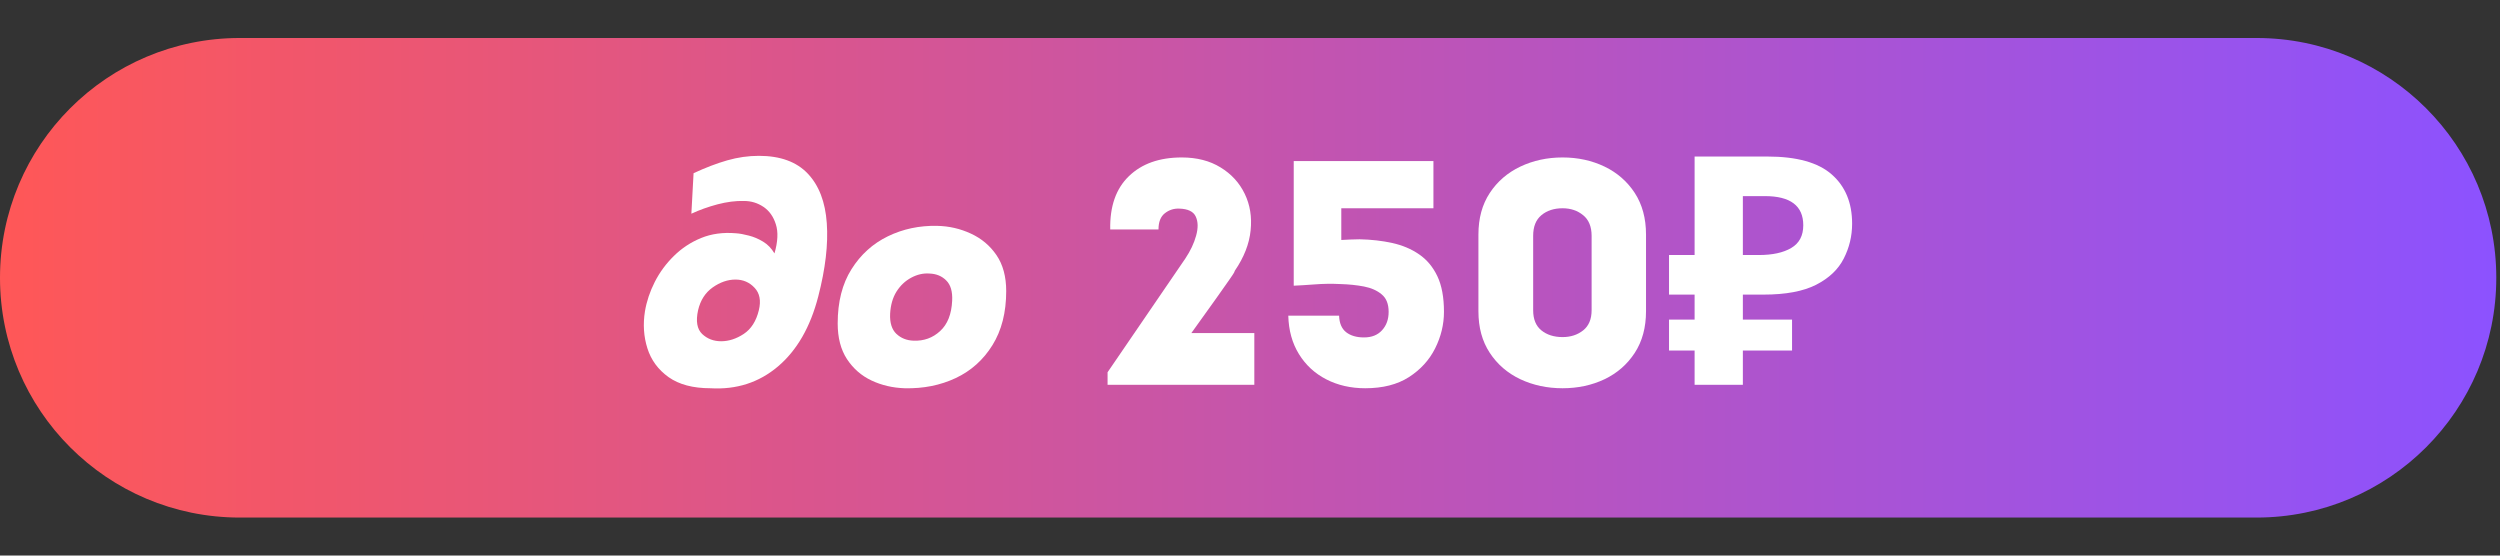
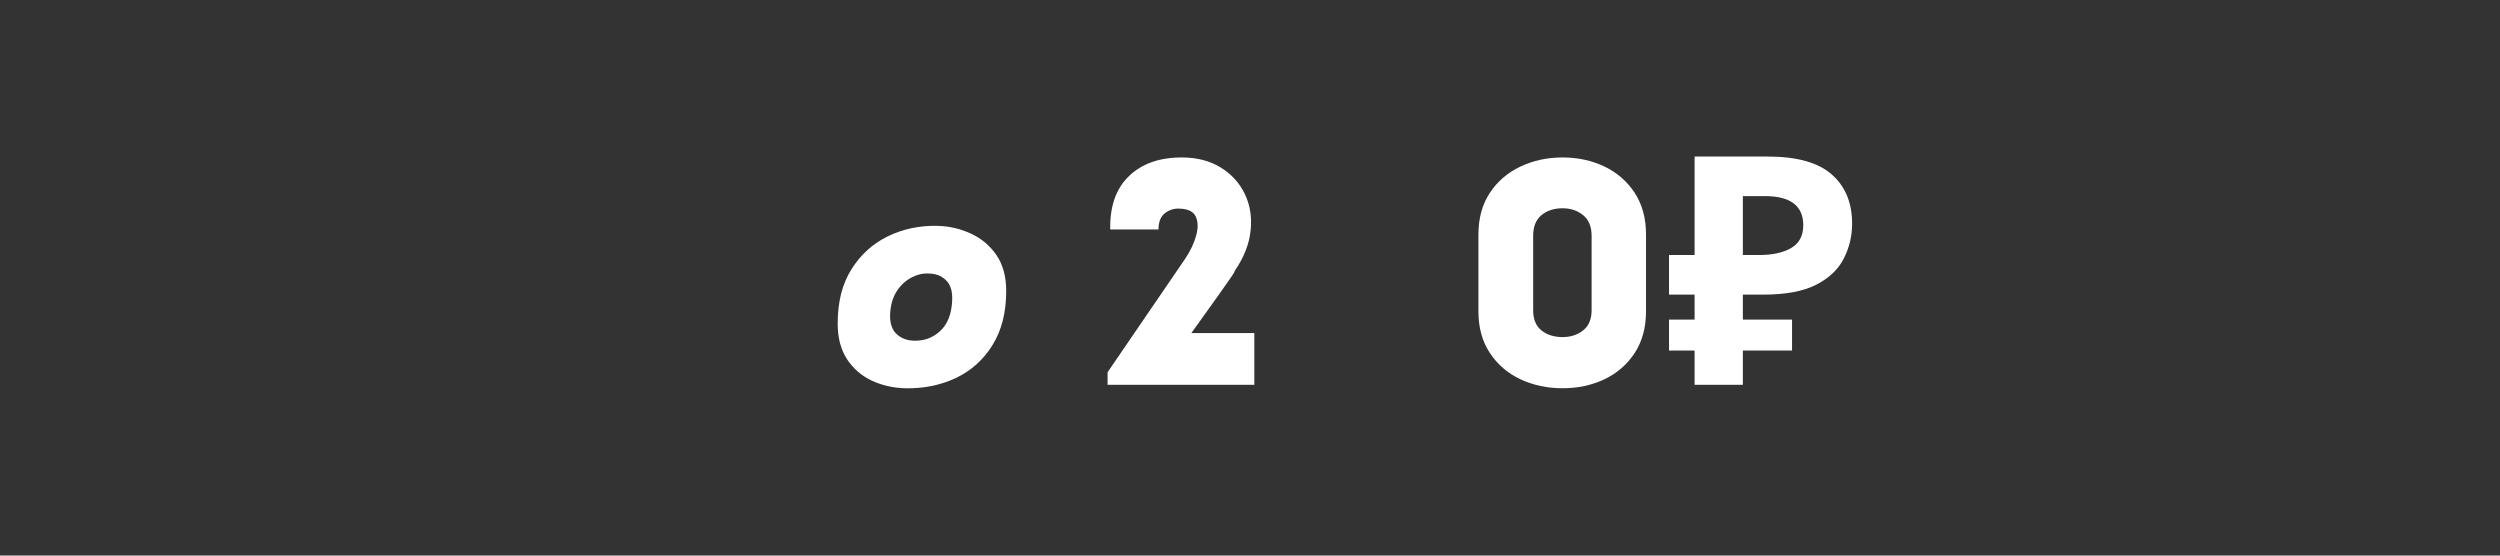
<svg xmlns="http://www.w3.org/2000/svg" width="450" zoomAndPan="magnify" viewBox="0 0 337.5 75" height="100" preserveAspectRatio="xMidYMid meet" version="1.0">
  <rect x="0" y="0" width="337.5" height="75" fill="#333333" stroke="none" />
  <defs>
    <g />
    <clipPath id="e245c92f7d">
-       <path d="M 0 5.129 L 337 5.129 L 337 69.871 L 0 69.871 Z M 0 5.129 " clip-rule="nonzero" />
-     </clipPath>
+       </clipPath>
    <clipPath id="6fd36958b8">
-       <path d="M 32.371 5.129 L 304.629 5.129 C 322.508 5.129 337 19.621 337 37.5 C 337 55.379 322.508 69.871 304.629 69.871 L 32.371 69.871 C 14.492 69.871 0 55.379 0 37.5 C 0 19.621 14.492 5.129 32.371 5.129 Z M 32.371 5.129 " clip-rule="nonzero" />
-     </clipPath>
+       </clipPath>
    <linearGradient x1="0.006" gradientTransform="matrix(0.253, 0, 0, 0.253, -0.002, 5.128)" y1="128" x2="1332.512" gradientUnits="userSpaceOnUse" y2="128" id="a72b9b373e">
      <stop stop-opacity="1" stop-color="rgb(99.998%, 34.099%, 34.099%)" offset="0" />
      <stop stop-opacity="1" stop-color="rgb(99.821%, 34.091%, 34.357%)" offset="0.004" />
      <stop stop-opacity="1" stop-color="rgb(99.646%, 34.085%, 34.615%)" offset="0.008" />
      <stop stop-opacity="1" stop-color="rgb(99.471%, 34.077%, 34.871%)" offset="0.012" />
      <stop stop-opacity="1" stop-color="rgb(99.295%, 34.07%, 35.129%)" offset="0.016" />
      <stop stop-opacity="1" stop-color="rgb(99.118%, 34.062%, 35.387%)" offset="0.02" />
      <stop stop-opacity="1" stop-color="rgb(98.943%, 34.055%, 35.645%)" offset="0.023" />
      <stop stop-opacity="1" stop-color="rgb(98.766%, 34.047%, 35.901%)" offset="0.027" />
      <stop stop-opacity="1" stop-color="rgb(98.59%, 34.039%, 36.159%)" offset="0.031" />
      <stop stop-opacity="1" stop-color="rgb(98.413%, 34.032%, 36.417%)" offset="0.035" />
      <stop stop-opacity="1" stop-color="rgb(98.238%, 34.026%, 36.675%)" offset="0.039" />
      <stop stop-opacity="1" stop-color="rgb(98.061%, 34.018%, 36.931%)" offset="0.043" />
      <stop stop-opacity="1" stop-color="rgb(97.885%, 34.01%, 37.189%)" offset="0.047" />
      <stop stop-opacity="1" stop-color="rgb(97.708%, 34.003%, 37.445%)" offset="0.051" />
      <stop stop-opacity="1" stop-color="rgb(97.533%, 33.995%, 37.703%)" offset="0.055" />
      <stop stop-opacity="1" stop-color="rgb(97.356%, 33.987%, 37.961%)" offset="0.059" />
      <stop stop-opacity="1" stop-color="rgb(97.18%, 33.98%, 38.219%)" offset="0.062" />
      <stop stop-opacity="1" stop-color="rgb(97.003%, 33.972%, 38.475%)" offset="0.066" />
      <stop stop-opacity="1" stop-color="rgb(96.828%, 33.966%, 38.733%)" offset="0.07" />
      <stop stop-opacity="1" stop-color="rgb(96.651%, 33.958%, 38.991%)" offset="0.074" />
      <stop stop-opacity="1" stop-color="rgb(96.475%, 33.951%, 39.249%)" offset="0.078" />
      <stop stop-opacity="1" stop-color="rgb(96.298%, 33.943%, 39.505%)" offset="0.082" />
      <stop stop-opacity="1" stop-color="rgb(96.123%, 33.936%, 39.763%)" offset="0.086" />
      <stop stop-opacity="1" stop-color="rgb(95.946%, 33.928%, 40.019%)" offset="0.09" />
      <stop stop-opacity="1" stop-color="rgb(95.77%, 33.922%, 40.277%)" offset="0.094" />
      <stop stop-opacity="1" stop-color="rgb(95.595%, 33.914%, 40.535%)" offset="0.098" />
      <stop stop-opacity="1" stop-color="rgb(95.419%, 33.907%, 40.793%)" offset="0.102" />
      <stop stop-opacity="1" stop-color="rgb(95.242%, 33.899%, 41.049%)" offset="0.105" />
      <stop stop-opacity="1" stop-color="rgb(95.067%, 33.891%, 41.307%)" offset="0.109" />
      <stop stop-opacity="1" stop-color="rgb(94.89%, 33.884%, 41.565%)" offset="0.113" />
      <stop stop-opacity="1" stop-color="rgb(94.714%, 33.876%, 41.823%)" offset="0.117" />
      <stop stop-opacity="1" stop-color="rgb(94.537%, 33.868%, 42.079%)" offset="0.121" />
      <stop stop-opacity="1" stop-color="rgb(94.362%, 33.862%, 42.337%)" offset="0.125" />
      <stop stop-opacity="1" stop-color="rgb(94.185%, 33.855%, 42.593%)" offset="0.129" />
      <stop stop-opacity="1" stop-color="rgb(94.009%, 33.847%, 42.851%)" offset="0.133" />
      <stop stop-opacity="1" stop-color="rgb(93.832%, 33.839%, 43.109%)" offset="0.137" />
      <stop stop-opacity="1" stop-color="rgb(93.657%, 33.832%, 43.367%)" offset="0.141" />
      <stop stop-opacity="1" stop-color="rgb(93.48%, 33.824%, 43.623%)" offset="0.145" />
      <stop stop-opacity="1" stop-color="rgb(93.304%, 33.817%, 43.881%)" offset="0.148" />
      <stop stop-opacity="1" stop-color="rgb(93.127%, 33.809%, 44.139%)" offset="0.152" />
      <stop stop-opacity="1" stop-color="rgb(92.952%, 33.803%, 44.397%)" offset="0.156" />
      <stop stop-opacity="1" stop-color="rgb(92.775%, 33.795%, 44.653%)" offset="0.16" />
      <stop stop-opacity="1" stop-color="rgb(92.599%, 33.788%, 44.911%)" offset="0.164" />
      <stop stop-opacity="1" stop-color="rgb(92.422%, 33.78%, 45.168%)" offset="0.168" />
      <stop stop-opacity="1" stop-color="rgb(92.247%, 33.772%, 45.425%)" offset="0.172" />
      <stop stop-opacity="1" stop-color="rgb(92.07%, 33.765%, 45.683%)" offset="0.176" />
      <stop stop-opacity="1" stop-color="rgb(91.895%, 33.759%, 45.941%)" offset="0.18" />
      <stop stop-opacity="1" stop-color="rgb(91.719%, 33.751%, 46.198%)" offset="0.184" />
      <stop stop-opacity="1" stop-color="rgb(91.544%, 33.743%, 46.455%)" offset="0.188" />
      <stop stop-opacity="1" stop-color="rgb(91.367%, 33.736%, 46.713%)" offset="0.191" />
      <stop stop-opacity="1" stop-color="rgb(91.191%, 33.728%, 46.971%)" offset="0.195" />
      <stop stop-opacity="1" stop-color="rgb(91.014%, 33.72%, 47.227%)" offset="0.199" />
      <stop stop-opacity="1" stop-color="rgb(90.839%, 33.713%, 47.485%)" offset="0.203" />
      <stop stop-opacity="1" stop-color="rgb(90.662%, 33.705%, 47.742%)" offset="0.207" />
      <stop stop-opacity="1" stop-color="rgb(90.486%, 33.699%, 48%)" offset="0.211" />
      <stop stop-opacity="1" stop-color="rgb(90.309%, 33.691%, 48.257%)" offset="0.215" />
      <stop stop-opacity="1" stop-color="rgb(90.134%, 33.684%, 48.515%)" offset="0.219" />
      <stop stop-opacity="1" stop-color="rgb(89.957%, 33.676%, 48.772%)" offset="0.223" />
      <stop stop-opacity="1" stop-color="rgb(89.781%, 33.669%, 49.03%)" offset="0.227" />
      <stop stop-opacity="1" stop-color="rgb(89.604%, 33.661%, 49.287%)" offset="0.23" />
      <stop stop-opacity="1" stop-color="rgb(89.429%, 33.653%, 49.545%)" offset="0.234" />
      <stop stop-opacity="1" stop-color="rgb(89.252%, 33.646%, 49.802%)" offset="0.238" />
      <stop stop-opacity="1" stop-color="rgb(89.076%, 33.64%, 50.06%)" offset="0.242" />
      <stop stop-opacity="1" stop-color="rgb(88.899%, 33.632%, 50.316%)" offset="0.246" />
      <stop stop-opacity="1" stop-color="rgb(88.724%, 33.624%, 50.574%)" offset="0.25" />
      <stop stop-opacity="1" stop-color="rgb(88.547%, 33.617%, 50.832%)" offset="0.254" />
      <stop stop-opacity="1" stop-color="rgb(88.371%, 33.609%, 51.089%)" offset="0.258" />
      <stop stop-opacity="1" stop-color="rgb(88.194%, 33.601%, 51.346%)" offset="0.262" />
      <stop stop-opacity="1" stop-color="rgb(88.019%, 33.595%, 51.604%)" offset="0.266" />
      <stop stop-opacity="1" stop-color="rgb(87.842%, 33.588%, 51.862%)" offset="0.27" />
      <stop stop-opacity="1" stop-color="rgb(87.666%, 33.58%, 52.119%)" offset="0.273" />
      <stop stop-opacity="1" stop-color="rgb(87.491%, 33.572%, 52.376%)" offset="0.277" />
      <stop stop-opacity="1" stop-color="rgb(87.315%, 33.565%, 52.634%)" offset="0.281" />
      <stop stop-opacity="1" stop-color="rgb(87.138%, 33.557%, 52.892%)" offset="0.285" />
      <stop stop-opacity="1" stop-color="rgb(86.963%, 33.55%, 53.149%)" offset="0.289" />
      <stop stop-opacity="1" stop-color="rgb(86.786%, 33.542%, 53.406%)" offset="0.293" />
      <stop stop-opacity="1" stop-color="rgb(86.61%, 33.536%, 53.664%)" offset="0.297" />
      <stop stop-opacity="1" stop-color="rgb(86.433%, 33.528%, 53.92%)" offset="0.301" />
      <stop stop-opacity="1" stop-color="rgb(86.258%, 33.521%, 54.178%)" offset="0.305" />
      <stop stop-opacity="1" stop-color="rgb(86.081%, 33.513%, 54.436%)" offset="0.309" />
      <stop stop-opacity="1" stop-color="rgb(85.905%, 33.505%, 54.694%)" offset="0.312" />
      <stop stop-opacity="1" stop-color="rgb(85.728%, 33.498%, 54.95%)" offset="0.316" />
      <stop stop-opacity="1" stop-color="rgb(85.553%, 33.49%, 55.208%)" offset="0.32" />
      <stop stop-opacity="1" stop-color="rgb(85.376%, 33.482%, 55.466%)" offset="0.324" />
      <stop stop-opacity="1" stop-color="rgb(85.201%, 33.476%, 55.724%)" offset="0.328" />
      <stop stop-opacity="1" stop-color="rgb(85.023%, 33.469%, 55.98%)" offset="0.332" />
      <stop stop-opacity="1" stop-color="rgb(84.848%, 33.461%, 56.238%)" offset="0.336" />
      <stop stop-opacity="1" stop-color="rgb(84.671%, 33.453%, 56.494%)" offset="0.34" />
      <stop stop-opacity="1" stop-color="rgb(84.496%, 33.446%, 56.752%)" offset="0.344" />
      <stop stop-opacity="1" stop-color="rgb(84.319%, 33.438%, 57.01%)" offset="0.348" />
      <stop stop-opacity="1" stop-color="rgb(84.143%, 33.432%, 57.268%)" offset="0.352" />
      <stop stop-opacity="1" stop-color="rgb(83.966%, 33.424%, 57.524%)" offset="0.355" />
      <stop stop-opacity="1" stop-color="rgb(83.791%, 33.417%, 57.782%)" offset="0.359" />
      <stop stop-opacity="1" stop-color="rgb(83.615%, 33.409%, 58.04%)" offset="0.363" />
      <stop stop-opacity="1" stop-color="rgb(83.44%, 33.401%, 58.298%)" offset="0.367" />
      <stop stop-opacity="1" stop-color="rgb(83.263%, 33.394%, 58.554%)" offset="0.371" />
      <stop stop-opacity="1" stop-color="rgb(83.087%, 33.386%, 58.812%)" offset="0.375" />
      <stop stop-opacity="1" stop-color="rgb(82.91%, 33.379%, 59.068%)" offset="0.379" />
      <stop stop-opacity="1" stop-color="rgb(82.735%, 33.372%, 59.326%)" offset="0.383" />
      <stop stop-opacity="1" stop-color="rgb(82.558%, 33.365%, 59.584%)" offset="0.387" />
      <stop stop-opacity="1" stop-color="rgb(82.382%, 33.357%, 59.842%)" offset="0.391" />
      <stop stop-opacity="1" stop-color="rgb(82.205%, 33.35%, 60.098%)" offset="0.395" />
      <stop stop-opacity="1" stop-color="rgb(82.03%, 33.342%, 60.356%)" offset="0.398" />
      <stop stop-opacity="1" stop-color="rgb(81.853%, 33.334%, 60.614%)" offset="0.402" />
      <stop stop-opacity="1" stop-color="rgb(81.677%, 33.327%, 60.872%)" offset="0.406" />
      <stop stop-opacity="1" stop-color="rgb(81.5%, 33.319%, 61.128%)" offset="0.41" />
      <stop stop-opacity="1" stop-color="rgb(81.325%, 33.313%, 61.386%)" offset="0.414" />
      <stop stop-opacity="1" stop-color="rgb(81.148%, 33.305%, 61.642%)" offset="0.418" />
      <stop stop-opacity="1" stop-color="rgb(80.972%, 33.298%, 61.9%)" offset="0.422" />
      <stop stop-opacity="1" stop-color="rgb(80.795%, 33.29%, 62.158%)" offset="0.426" />
      <stop stop-opacity="1" stop-color="rgb(80.62%, 33.282%, 62.416%)" offset="0.43" />
      <stop stop-opacity="1" stop-color="rgb(80.443%, 33.275%, 62.672%)" offset="0.434" />
      <stop stop-opacity="1" stop-color="rgb(80.267%, 33.269%, 62.93%)" offset="0.438" />
      <stop stop-opacity="1" stop-color="rgb(80.09%, 33.261%, 63.188%)" offset="0.441" />
      <stop stop-opacity="1" stop-color="rgb(79.915%, 33.253%, 63.446%)" offset="0.445" />
      <stop stop-opacity="1" stop-color="rgb(79.739%, 33.246%, 63.702%)" offset="0.449" />
      <stop stop-opacity="1" stop-color="rgb(79.564%, 33.238%, 63.96%)" offset="0.453" />
      <stop stop-opacity="1" stop-color="rgb(79.387%, 33.231%, 64.217%)" offset="0.457" />
      <stop stop-opacity="1" stop-color="rgb(79.211%, 33.223%, 64.474%)" offset="0.461" />
      <stop stop-opacity="1" stop-color="rgb(79.034%, 33.215%, 64.732%)" offset="0.465" />
      <stop stop-opacity="1" stop-color="rgb(78.859%, 33.209%, 64.99%)" offset="0.469" />
      <stop stop-opacity="1" stop-color="rgb(78.682%, 33.202%, 65.247%)" offset="0.473" />
      <stop stop-opacity="1" stop-color="rgb(78.506%, 33.194%, 65.504%)" offset="0.477" />
      <stop stop-opacity="1" stop-color="rgb(78.329%, 33.186%, 65.762%)" offset="0.48" />
      <stop stop-opacity="1" stop-color="rgb(78.154%, 33.179%, 66.02%)" offset="0.484" />
      <stop stop-opacity="1" stop-color="rgb(77.977%, 33.171%, 66.277%)" offset="0.488" />
      <stop stop-opacity="1" stop-color="rgb(77.802%, 33.163%, 66.534%)" offset="0.492" />
      <stop stop-opacity="1" stop-color="rgb(77.625%, 33.156%, 66.791%)" offset="0.496" />
      <stop stop-opacity="1" stop-color="rgb(77.449%, 33.15%, 67.049%)" offset="0.5" />
      <stop stop-opacity="1" stop-color="rgb(77.272%, 33.142%, 67.307%)" offset="0.504" />
      <stop stop-opacity="1" stop-color="rgb(77.097%, 33.134%, 67.564%)" offset="0.508" />
      <stop stop-opacity="1" stop-color="rgb(76.92%, 33.127%, 67.821%)" offset="0.512" />
      <stop stop-opacity="1" stop-color="rgb(76.744%, 33.119%, 68.079%)" offset="0.516" />
      <stop stop-opacity="1" stop-color="rgb(76.567%, 33.112%, 68.336%)" offset="0.52" />
      <stop stop-opacity="1" stop-color="rgb(76.392%, 33.104%, 68.594%)" offset="0.523" />
      <stop stop-opacity="1" stop-color="rgb(76.215%, 33.096%, 68.851%)" offset="0.527" />
      <stop stop-opacity="1" stop-color="rgb(76.039%, 33.09%, 69.109%)" offset="0.531" />
      <stop stop-opacity="1" stop-color="rgb(75.864%, 33.083%, 69.366%)" offset="0.535" />
      <stop stop-opacity="1" stop-color="rgb(75.688%, 33.075%, 69.624%)" offset="0.539" />
      <stop stop-opacity="1" stop-color="rgb(75.511%, 33.067%, 69.881%)" offset="0.543" />
      <stop stop-opacity="1" stop-color="rgb(75.336%, 33.06%, 70.139%)" offset="0.547" />
      <stop stop-opacity="1" stop-color="rgb(75.159%, 33.052%, 70.395%)" offset="0.551" />
      <stop stop-opacity="1" stop-color="rgb(74.983%, 33.046%, 70.653%)" offset="0.555" />
      <stop stop-opacity="1" stop-color="rgb(74.806%, 33.038%, 70.911%)" offset="0.559" />
      <stop stop-opacity="1" stop-color="rgb(74.631%, 33.031%, 71.169%)" offset="0.562" />
      <stop stop-opacity="1" stop-color="rgb(74.454%, 33.023%, 71.425%)" offset="0.566" />
      <stop stop-opacity="1" stop-color="rgb(74.278%, 33.015%, 71.683%)" offset="0.57" />
      <stop stop-opacity="1" stop-color="rgb(74.101%, 33.008%, 71.941%)" offset="0.574" />
      <stop stop-opacity="1" stop-color="rgb(73.926%, 33%, 72.198%)" offset="0.578" />
      <stop stop-opacity="1" stop-color="rgb(73.749%, 32.993%, 72.455%)" offset="0.582" />
      <stop stop-opacity="1" stop-color="rgb(73.573%, 32.986%, 72.713%)" offset="0.586" />
      <stop stop-opacity="1" stop-color="rgb(73.396%, 32.979%, 72.969%)" offset="0.59" />
      <stop stop-opacity="1" stop-color="rgb(73.221%, 32.971%, 73.227%)" offset="0.594" />
      <stop stop-opacity="1" stop-color="rgb(73.044%, 32.964%, 73.485%)" offset="0.598" />
      <stop stop-opacity="1" stop-color="rgb(72.868%, 32.956%, 73.743%)" offset="0.602" />
      <stop stop-opacity="1" stop-color="rgb(72.691%, 32.948%, 73.999%)" offset="0.605" />
      <stop stop-opacity="1" stop-color="rgb(72.516%, 32.941%, 74.257%)" offset="0.609" />
      <stop stop-opacity="1" stop-color="rgb(72.339%, 32.933%, 74.515%)" offset="0.613" />
      <stop stop-opacity="1" stop-color="rgb(72.163%, 32.927%, 74.773%)" offset="0.617" />
      <stop stop-opacity="1" stop-color="rgb(71.986%, 32.919%, 75.029%)" offset="0.621" />
      <stop stop-opacity="1" stop-color="rgb(71.811%, 32.912%, 75.287%)" offset="0.625" />
      <stop stop-opacity="1" stop-color="rgb(71.635%, 32.904%, 75.543%)" offset="0.629" />
      <stop stop-opacity="1" stop-color="rgb(71.46%, 32.896%, 75.801%)" offset="0.633" />
      <stop stop-opacity="1" stop-color="rgb(71.283%, 32.889%, 76.059%)" offset="0.637" />
      <stop stop-opacity="1" stop-color="rgb(71.107%, 32.883%, 76.317%)" offset="0.641" />
      <stop stop-opacity="1" stop-color="rgb(70.93%, 32.875%, 76.573%)" offset="0.645" />
      <stop stop-opacity="1" stop-color="rgb(70.755%, 32.867%, 76.831%)" offset="0.648" />
      <stop stop-opacity="1" stop-color="rgb(70.578%, 32.86%, 77.089%)" offset="0.652" />
      <stop stop-opacity="1" stop-color="rgb(70.403%, 32.852%, 77.347%)" offset="0.656" />
      <stop stop-opacity="1" stop-color="rgb(70.226%, 32.845%, 77.603%)" offset="0.66" />
      <stop stop-opacity="1" stop-color="rgb(70.05%, 32.837%, 77.861%)" offset="0.664" />
      <stop stop-opacity="1" stop-color="rgb(69.873%, 32.829%, 78.117%)" offset="0.668" />
      <stop stop-opacity="1" stop-color="rgb(69.698%, 32.823%, 78.375%)" offset="0.672" />
      <stop stop-opacity="1" stop-color="rgb(69.521%, 32.816%, 78.633%)" offset="0.676" />
      <stop stop-opacity="1" stop-color="rgb(69.345%, 32.808%, 78.891%)" offset="0.68" />
      <stop stop-opacity="1" stop-color="rgb(69.168%, 32.8%, 79.147%)" offset="0.684" />
      <stop stop-opacity="1" stop-color="rgb(68.993%, 32.793%, 79.405%)" offset="0.688" />
      <stop stop-opacity="1" stop-color="rgb(68.816%, 32.785%, 79.663%)" offset="0.691" />
      <stop stop-opacity="1" stop-color="rgb(68.64%, 32.777%, 79.921%)" offset="0.695" />
      <stop stop-opacity="1" stop-color="rgb(68.463%, 32.77%, 80.177%)" offset="0.699" />
      <stop stop-opacity="1" stop-color="rgb(68.288%, 32.764%, 80.435%)" offset="0.703" />
      <stop stop-opacity="1" stop-color="rgb(68.111%, 32.756%, 80.692%)" offset="0.707" />
      <stop stop-opacity="1" stop-color="rgb(67.935%, 32.748%, 80.949%)" offset="0.711" />
      <stop stop-opacity="1" stop-color="rgb(67.76%, 32.741%, 81.207%)" offset="0.715" />
      <stop stop-opacity="1" stop-color="rgb(67.584%, 32.733%, 81.465%)" offset="0.719" />
      <stop stop-opacity="1" stop-color="rgb(67.407%, 32.726%, 81.721%)" offset="0.723" />
      <stop stop-opacity="1" stop-color="rgb(67.232%, 32.719%, 81.979%)" offset="0.727" />
      <stop stop-opacity="1" stop-color="rgb(67.055%, 32.712%, 82.237%)" offset="0.73" />
      <stop stop-opacity="1" stop-color="rgb(66.879%, 32.704%, 82.495%)" offset="0.734" />
      <stop stop-opacity="1" stop-color="rgb(66.702%, 32.697%, 82.751%)" offset="0.738" />
      <stop stop-opacity="1" stop-color="rgb(66.527%, 32.689%, 83.009%)" offset="0.742" />
      <stop stop-opacity="1" stop-color="rgb(66.35%, 32.681%, 83.266%)" offset="0.746" />
      <stop stop-opacity="1" stop-color="rgb(66.174%, 32.674%, 83.524%)" offset="0.75" />
      <stop stop-opacity="1" stop-color="rgb(65.997%, 32.666%, 83.781%)" offset="0.754" />
      <stop stop-opacity="1" stop-color="rgb(65.822%, 32.66%, 84.039%)" offset="0.758" />
      <stop stop-opacity="1" stop-color="rgb(65.645%, 32.652%, 84.296%)" offset="0.762" />
      <stop stop-opacity="1" stop-color="rgb(65.469%, 32.645%, 84.554%)" offset="0.766" />
      <stop stop-opacity="1" stop-color="rgb(65.292%, 32.637%, 84.811%)" offset="0.77" />
      <stop stop-opacity="1" stop-color="rgb(65.117%, 32.629%, 85.069%)" offset="0.773" />
      <stop stop-opacity="1" stop-color="rgb(64.94%, 32.622%, 85.326%)" offset="0.777" />
      <stop stop-opacity="1" stop-color="rgb(64.764%, 32.614%, 85.583%)" offset="0.781" />
      <stop stop-opacity="1" stop-color="rgb(64.587%, 32.607%, 85.841%)" offset="0.785" />
      <stop stop-opacity="1" stop-color="rgb(64.412%, 32.6%, 86.099%)" offset="0.789" />
      <stop stop-opacity="1" stop-color="rgb(64.235%, 32.593%, 86.356%)" offset="0.793" />
      <stop stop-opacity="1" stop-color="rgb(64.059%, 32.585%, 86.613%)" offset="0.797" />
      <stop stop-opacity="1" stop-color="rgb(63.884%, 32.578%, 86.87%)" offset="0.801" />
      <stop stop-opacity="1" stop-color="rgb(63.708%, 32.57%, 87.128%)" offset="0.805" />
      <stop stop-opacity="1" stop-color="rgb(63.531%, 32.562%, 87.386%)" offset="0.809" />
      <stop stop-opacity="1" stop-color="rgb(63.356%, 32.556%, 87.643%)" offset="0.812" />
      <stop stop-opacity="1" stop-color="rgb(63.179%, 32.549%, 87.9%)" offset="0.816" />
      <stop stop-opacity="1" stop-color="rgb(63.004%, 32.541%, 88.158%)" offset="0.82" />
      <stop stop-opacity="1" stop-color="rgb(62.827%, 32.533%, 88.416%)" offset="0.824" />
      <stop stop-opacity="1" stop-color="rgb(62.651%, 32.526%, 88.673%)" offset="0.828" />
      <stop stop-opacity="1" stop-color="rgb(62.474%, 32.518%, 88.93%)" offset="0.832" />
      <stop stop-opacity="1" stop-color="rgb(62.299%, 32.51%, 89.188%)" offset="0.836" />
      <stop stop-opacity="1" stop-color="rgb(62.122%, 32.503%, 89.444%)" offset="0.84" />
      <stop stop-opacity="1" stop-color="rgb(61.946%, 32.497%, 89.702%)" offset="0.844" />
      <stop stop-opacity="1" stop-color="rgb(61.769%, 32.489%, 89.96%)" offset="0.848" />
      <stop stop-opacity="1" stop-color="rgb(61.594%, 32.481%, 90.218%)" offset="0.852" />
      <stop stop-opacity="1" stop-color="rgb(61.417%, 32.474%, 90.474%)" offset="0.855" />
      <stop stop-opacity="1" stop-color="rgb(61.241%, 32.466%, 90.732%)" offset="0.859" />
      <stop stop-opacity="1" stop-color="rgb(61.064%, 32.458%, 90.99%)" offset="0.863" />
      <stop stop-opacity="1" stop-color="rgb(60.889%, 32.451%, 91.248%)" offset="0.867" />
      <stop stop-opacity="1" stop-color="rgb(60.712%, 32.443%, 91.504%)" offset="0.871" />
      <stop stop-opacity="1" stop-color="rgb(60.536%, 32.437%, 91.762%)" offset="0.875" />
      <stop stop-opacity="1" stop-color="rgb(60.359%, 32.43%, 92.018%)" offset="0.879" />
      <stop stop-opacity="1" stop-color="rgb(60.184%, 32.422%, 92.276%)" offset="0.883" />
      <stop stop-opacity="1" stop-color="rgb(60.008%, 32.414%, 92.534%)" offset="0.887" />
      <stop stop-opacity="1" stop-color="rgb(59.833%, 32.407%, 92.792%)" offset="0.891" />
      <stop stop-opacity="1" stop-color="rgb(59.656%, 32.399%, 93.048%)" offset="0.895" />
      <stop stop-opacity="1" stop-color="rgb(59.48%, 32.393%, 93.306%)" offset="0.898" />
      <stop stop-opacity="1" stop-color="rgb(59.303%, 32.385%, 93.564%)" offset="0.902" />
      <stop stop-opacity="1" stop-color="rgb(59.128%, 32.378%, 93.822%)" offset="0.906" />
      <stop stop-opacity="1" stop-color="rgb(58.951%, 32.37%, 94.078%)" offset="0.91" />
      <stop stop-opacity="1" stop-color="rgb(58.775%, 32.362%, 94.336%)" offset="0.914" />
      <stop stop-opacity="1" stop-color="rgb(58.598%, 32.355%, 94.592%)" offset="0.918" />
      <stop stop-opacity="1" stop-color="rgb(58.423%, 32.347%, 94.85%)" offset="0.922" />
      <stop stop-opacity="1" stop-color="rgb(58.246%, 32.339%, 95.108%)" offset="0.926" />
      <stop stop-opacity="1" stop-color="rgb(58.07%, 32.333%, 95.366%)" offset="0.93" />
      <stop stop-opacity="1" stop-color="rgb(57.893%, 32.326%, 95.622%)" offset="0.934" />
      <stop stop-opacity="1" stop-color="rgb(57.718%, 32.318%, 95.88%)" offset="0.938" />
      <stop stop-opacity="1" stop-color="rgb(57.541%, 32.31%, 96.138%)" offset="0.941" />
      <stop stop-opacity="1" stop-color="rgb(57.365%, 32.303%, 96.396%)" offset="0.945" />
      <stop stop-opacity="1" stop-color="rgb(57.188%, 32.295%, 96.652%)" offset="0.949" />
      <stop stop-opacity="1" stop-color="rgb(57.013%, 32.288%, 96.91%)" offset="0.953" />
      <stop stop-opacity="1" stop-color="rgb(56.836%, 32.28%, 97.166%)" offset="0.957" />
      <stop stop-opacity="1" stop-color="rgb(56.66%, 32.274%, 97.424%)" offset="0.961" />
      <stop stop-opacity="1" stop-color="rgb(56.483%, 32.266%, 97.682%)" offset="0.965" />
      <stop stop-opacity="1" stop-color="rgb(56.308%, 32.259%, 97.94%)" offset="0.969" />
      <stop stop-opacity="1" stop-color="rgb(56.131%, 32.251%, 98.196%)" offset="0.973" />
      <stop stop-opacity="1" stop-color="rgb(55.956%, 32.243%, 98.454%)" offset="0.977" />
      <stop stop-opacity="1" stop-color="rgb(55.78%, 32.236%, 98.712%)" offset="0.98" />
      <stop stop-opacity="1" stop-color="rgb(55.605%, 32.23%, 98.97%)" offset="0.984" />
      <stop stop-opacity="1" stop-color="rgb(55.428%, 32.222%, 99.226%)" offset="0.988" />
      <stop stop-opacity="1" stop-color="rgb(55.252%, 32.214%, 99.484%)" offset="0.992" />
      <stop stop-opacity="1" stop-color="rgb(55.075%, 32.207%, 99.742%)" offset="0.996" />
      <stop stop-opacity="1" stop-color="rgb(54.9%, 32.199%, 100%)" offset="1" />
    </linearGradient>
  </defs>
  <g clip-path="url(#e245c92f7d)">
    <g clip-path="url(#6fd36958b8)">
-       <path fill="url(#a72b9b373e)" d="M 0 5.129 L 0 69.871 L 337 69.871 L 337 5.129 Z M 0 5.129 " fill-rule="nonzero" />
-     </g>
+       </g>
  </g>
  <g fill="#ffffff" fill-opacity="1">
    <g transform="translate(86.21, 51.944)">
      <g>
-         <path d="M 13.125 -20.453 C 13.633 -20.422 14.219 -20.316 14.875 -20.141 C 15.539 -19.973 16.18 -19.703 16.797 -19.328 C 17.422 -18.953 17.938 -18.422 18.344 -17.734 C 18.801 -19.316 18.863 -20.625 18.531 -21.656 C 18.207 -22.695 17.648 -23.484 16.859 -24.016 C 16.066 -24.547 15.191 -24.812 14.234 -24.812 C 13.117 -24.844 11.926 -24.691 10.656 -24.359 C 9.395 -24.023 8.219 -23.602 7.125 -23.094 L 7.422 -28.562 C 9.035 -29.312 10.551 -29.891 11.969 -30.297 C 13.395 -30.703 14.816 -30.906 16.234 -30.906 C 19.129 -30.906 21.332 -30.102 22.844 -28.5 C 24.352 -26.906 25.207 -24.68 25.406 -21.828 C 25.613 -18.984 25.227 -15.676 24.25 -11.906 C 23.188 -7.789 21.375 -4.645 18.812 -2.469 C 16.25 -0.301 13.211 0.676 9.703 0.469 C 7.348 0.469 5.461 -0.031 4.047 -1.031 C 2.641 -2.039 1.688 -3.336 1.188 -4.922 C 0.688 -6.504 0.578 -8.172 0.859 -9.922 C 1.086 -11.273 1.531 -12.598 2.188 -13.891 C 2.852 -15.191 3.711 -16.359 4.766 -17.391 C 5.816 -18.43 7.039 -19.238 8.438 -19.812 C 9.832 -20.383 11.395 -20.598 13.125 -20.453 Z M 16.234 -10.062 C 16.547 -11.352 16.352 -12.363 15.656 -13.094 C 14.969 -13.832 14.109 -14.203 13.078 -14.203 C 12.035 -14.203 11.008 -13.848 10 -13.141 C 9 -12.43 8.344 -11.406 8.031 -10.062 C 7.707 -8.594 7.891 -7.523 8.578 -6.859 C 9.273 -6.203 10.129 -5.875 11.141 -5.875 C 12.172 -5.875 13.188 -6.203 14.188 -6.859 C 15.195 -7.523 15.879 -8.594 16.234 -10.062 Z M 16.234 -10.062 " />
-       </g>
+         </g>
    </g>
  </g>
  <g fill="#ffffff" fill-opacity="1">
    <g transform="translate(112.276, 51.944)">
      <g>
        <path d="M 23.562 -12.641 C 23.562 -9.766 22.941 -7.332 21.703 -5.344 C 20.473 -3.363 18.82 -1.883 16.75 -0.906 C 14.676 0.07 12.375 0.531 9.844 0.469 C 8.227 0.414 6.738 0.066 5.375 -0.578 C 4.008 -1.223 2.906 -2.188 2.062 -3.469 C 1.227 -4.75 0.812 -6.352 0.812 -8.281 C 0.812 -11.188 1.43 -13.625 2.672 -15.594 C 3.91 -17.57 5.551 -19.055 7.594 -20.047 C 9.633 -21.035 11.848 -21.504 14.234 -21.453 C 15.848 -21.422 17.367 -21.07 18.797 -20.406 C 20.223 -19.75 21.375 -18.781 22.25 -17.5 C 23.125 -16.219 23.562 -14.598 23.562 -12.641 Z M 16.266 -11.344 C 16.328 -12.582 16.062 -13.492 15.469 -14.078 C 14.883 -14.672 14.129 -14.984 13.203 -15.016 C 12.367 -15.078 11.547 -14.891 10.734 -14.453 C 9.93 -14.023 9.27 -13.398 8.75 -12.578 C 8.238 -11.754 7.953 -10.754 7.891 -9.578 C 7.836 -8.367 8.117 -7.469 8.734 -6.875 C 9.359 -6.289 10.129 -5.984 11.047 -5.953 C 12.453 -5.898 13.648 -6.332 14.641 -7.25 C 15.641 -8.164 16.18 -9.531 16.266 -11.344 Z M 16.266 -11.344 " />
      </g>
    </g>
  </g>
  <g fill="#ffffff" fill-opacity="1">
    <g transform="translate(137.489, 51.944)">
      <g />
    </g>
  </g>
  <g fill="#ffffff" fill-opacity="1">
    <g transform="translate(147.803, 51.944)">
      <g>
        <path d="M 11.391 -23.781 C 10.672 -23.812 10.023 -23.602 9.453 -23.156 C 8.879 -22.707 8.594 -21.977 8.594 -20.969 L 2.078 -20.969 C 2.016 -24.082 2.852 -26.477 4.594 -28.156 C 6.332 -29.844 8.711 -30.688 11.734 -30.688 C 13.773 -30.688 15.52 -30.238 16.969 -29.344 C 18.426 -28.457 19.516 -27.27 20.234 -25.781 C 20.953 -24.301 21.219 -22.656 21.031 -20.844 C 20.852 -19.031 20.145 -17.219 18.906 -15.406 C 18.906 -15.375 18.867 -15.285 18.797 -15.141 C 18.723 -15.004 18.504 -14.676 18.141 -14.156 C 17.785 -13.633 17.203 -12.805 16.391 -11.672 C 15.586 -10.535 14.469 -8.973 13.031 -6.984 L 21.531 -6.984 L 21.531 0 L 1.719 0 L 1.719 -1.688 L 12.219 -17.047 C 12.906 -18.078 13.391 -19.102 13.672 -20.125 C 13.961 -21.156 13.945 -22.016 13.625 -22.703 C 13.312 -23.391 12.566 -23.75 11.391 -23.781 Z M 11.391 -23.781 " />
      </g>
    </g>
  </g>
  <g fill="#ffffff" fill-opacity="1">
    <g transform="translate(171.669, 51.944)">
      <g>
-         <path d="M 9.406 -19.547 C 9.812 -19.578 10.223 -19.598 10.641 -19.609 C 11.055 -19.629 11.469 -19.641 11.875 -19.641 C 13.445 -19.609 14.914 -19.441 16.281 -19.141 C 17.656 -18.836 18.863 -18.328 19.906 -17.609 C 20.957 -16.891 21.781 -15.906 22.375 -14.656 C 22.969 -13.406 23.266 -11.801 23.266 -9.844 C 23.266 -8.145 22.867 -6.504 22.078 -4.922 C 21.285 -3.336 20.102 -2.039 18.531 -1.031 C 16.969 -0.031 15.004 0.469 12.641 0.469 C 10.68 0.469 8.926 0.066 7.375 -0.734 C 5.82 -1.535 4.594 -2.672 3.688 -4.141 C 2.781 -5.609 2.301 -7.336 2.25 -9.328 L 9.109 -9.328 C 9.141 -8.316 9.457 -7.57 10.062 -7.094 C 10.664 -6.625 11.469 -6.391 12.469 -6.391 C 13.508 -6.391 14.32 -6.711 14.906 -7.359 C 15.5 -8.004 15.797 -8.832 15.797 -9.844 C 15.797 -10.906 15.484 -11.691 14.859 -12.203 C 14.242 -12.723 13.445 -13.078 12.469 -13.266 C 11.488 -13.453 10.441 -13.562 9.328 -13.594 C 8.117 -13.656 6.938 -13.641 5.781 -13.547 C 4.633 -13.461 3.703 -13.406 2.984 -13.375 L 2.984 -30.203 L 21.844 -30.203 L 21.844 -23.828 L 9.406 -23.828 Z M 9.406 -19.547 " />
-       </g>
+         </g>
    </g>
  </g>
  <g fill="#ffffff" fill-opacity="1">
    <g transform="translate(196.915, 51.944)">
      <g>
        <path d="M 14.031 -30.688 C 16.102 -30.688 17.992 -30.273 19.703 -29.453 C 21.41 -28.629 22.77 -27.441 23.781 -25.891 C 24.789 -24.336 25.297 -22.469 25.297 -20.281 L 25.297 -9.922 C 25.297 -7.734 24.789 -5.863 23.781 -4.312 C 22.77 -2.758 21.41 -1.57 19.703 -0.75 C 17.992 0.062 16.102 0.469 14.031 0.469 C 11.957 0.469 10.055 0.062 8.328 -0.75 C 6.598 -1.57 5.223 -2.758 4.203 -4.312 C 3.18 -5.863 2.672 -7.734 2.672 -9.922 L 2.672 -20.281 C 2.672 -22.469 3.18 -24.336 4.203 -25.891 C 5.223 -27.441 6.598 -28.629 8.328 -29.453 C 10.055 -30.273 11.957 -30.688 14.031 -30.688 Z M 14.031 -6.438 C 15.125 -6.438 16.051 -6.738 16.812 -7.344 C 17.57 -7.945 17.953 -8.852 17.953 -10.062 L 17.953 -20.109 C 17.953 -21.348 17.57 -22.273 16.812 -22.891 C 16.051 -23.516 15.125 -23.828 14.031 -23.828 C 12.875 -23.828 11.922 -23.516 11.172 -22.891 C 10.43 -22.273 10.062 -21.348 10.062 -20.109 L 10.062 -10.062 C 10.062 -8.852 10.43 -7.945 11.172 -7.344 C 11.922 -6.738 12.875 -6.438 14.031 -6.438 Z M 14.031 -6.438 " />
      </g>
    </g>
  </g>
  <g fill="#ffffff" fill-opacity="1">
    <g transform="translate(224.88, 51.944)">
      <g>
        <path d="M 0.438 -8.797 L 3.891 -8.797 L 3.891 -12.172 L 0.438 -12.172 L 0.438 -17.516 L 3.891 -17.516 L 3.891 -30.812 L 13.719 -30.812 C 17.688 -30.812 20.582 -30.004 22.406 -28.391 C 24.238 -26.785 25.156 -24.57 25.156 -21.75 C 25.156 -20.082 24.781 -18.516 24.031 -17.047 C 23.289 -15.578 22.047 -14.395 20.297 -13.5 C 18.555 -12.613 16.191 -12.172 13.203 -12.172 L 10.406 -12.172 L 10.406 -8.797 L 17.047 -8.797 L 17.047 -4.625 L 10.406 -4.625 L 10.406 0 L 3.891 0 L 3.891 -4.625 L 0.438 -4.625 Z M 13.375 -25.469 L 10.406 -25.469 L 10.406 -17.516 L 12.562 -17.516 C 14.406 -17.516 15.863 -17.832 16.938 -18.469 C 18.02 -19.102 18.562 -20.125 18.562 -21.531 C 18.562 -24.156 16.832 -25.469 13.375 -25.469 Z M 13.375 -25.469 " />
      </g>
    </g>
  </g>
</svg>